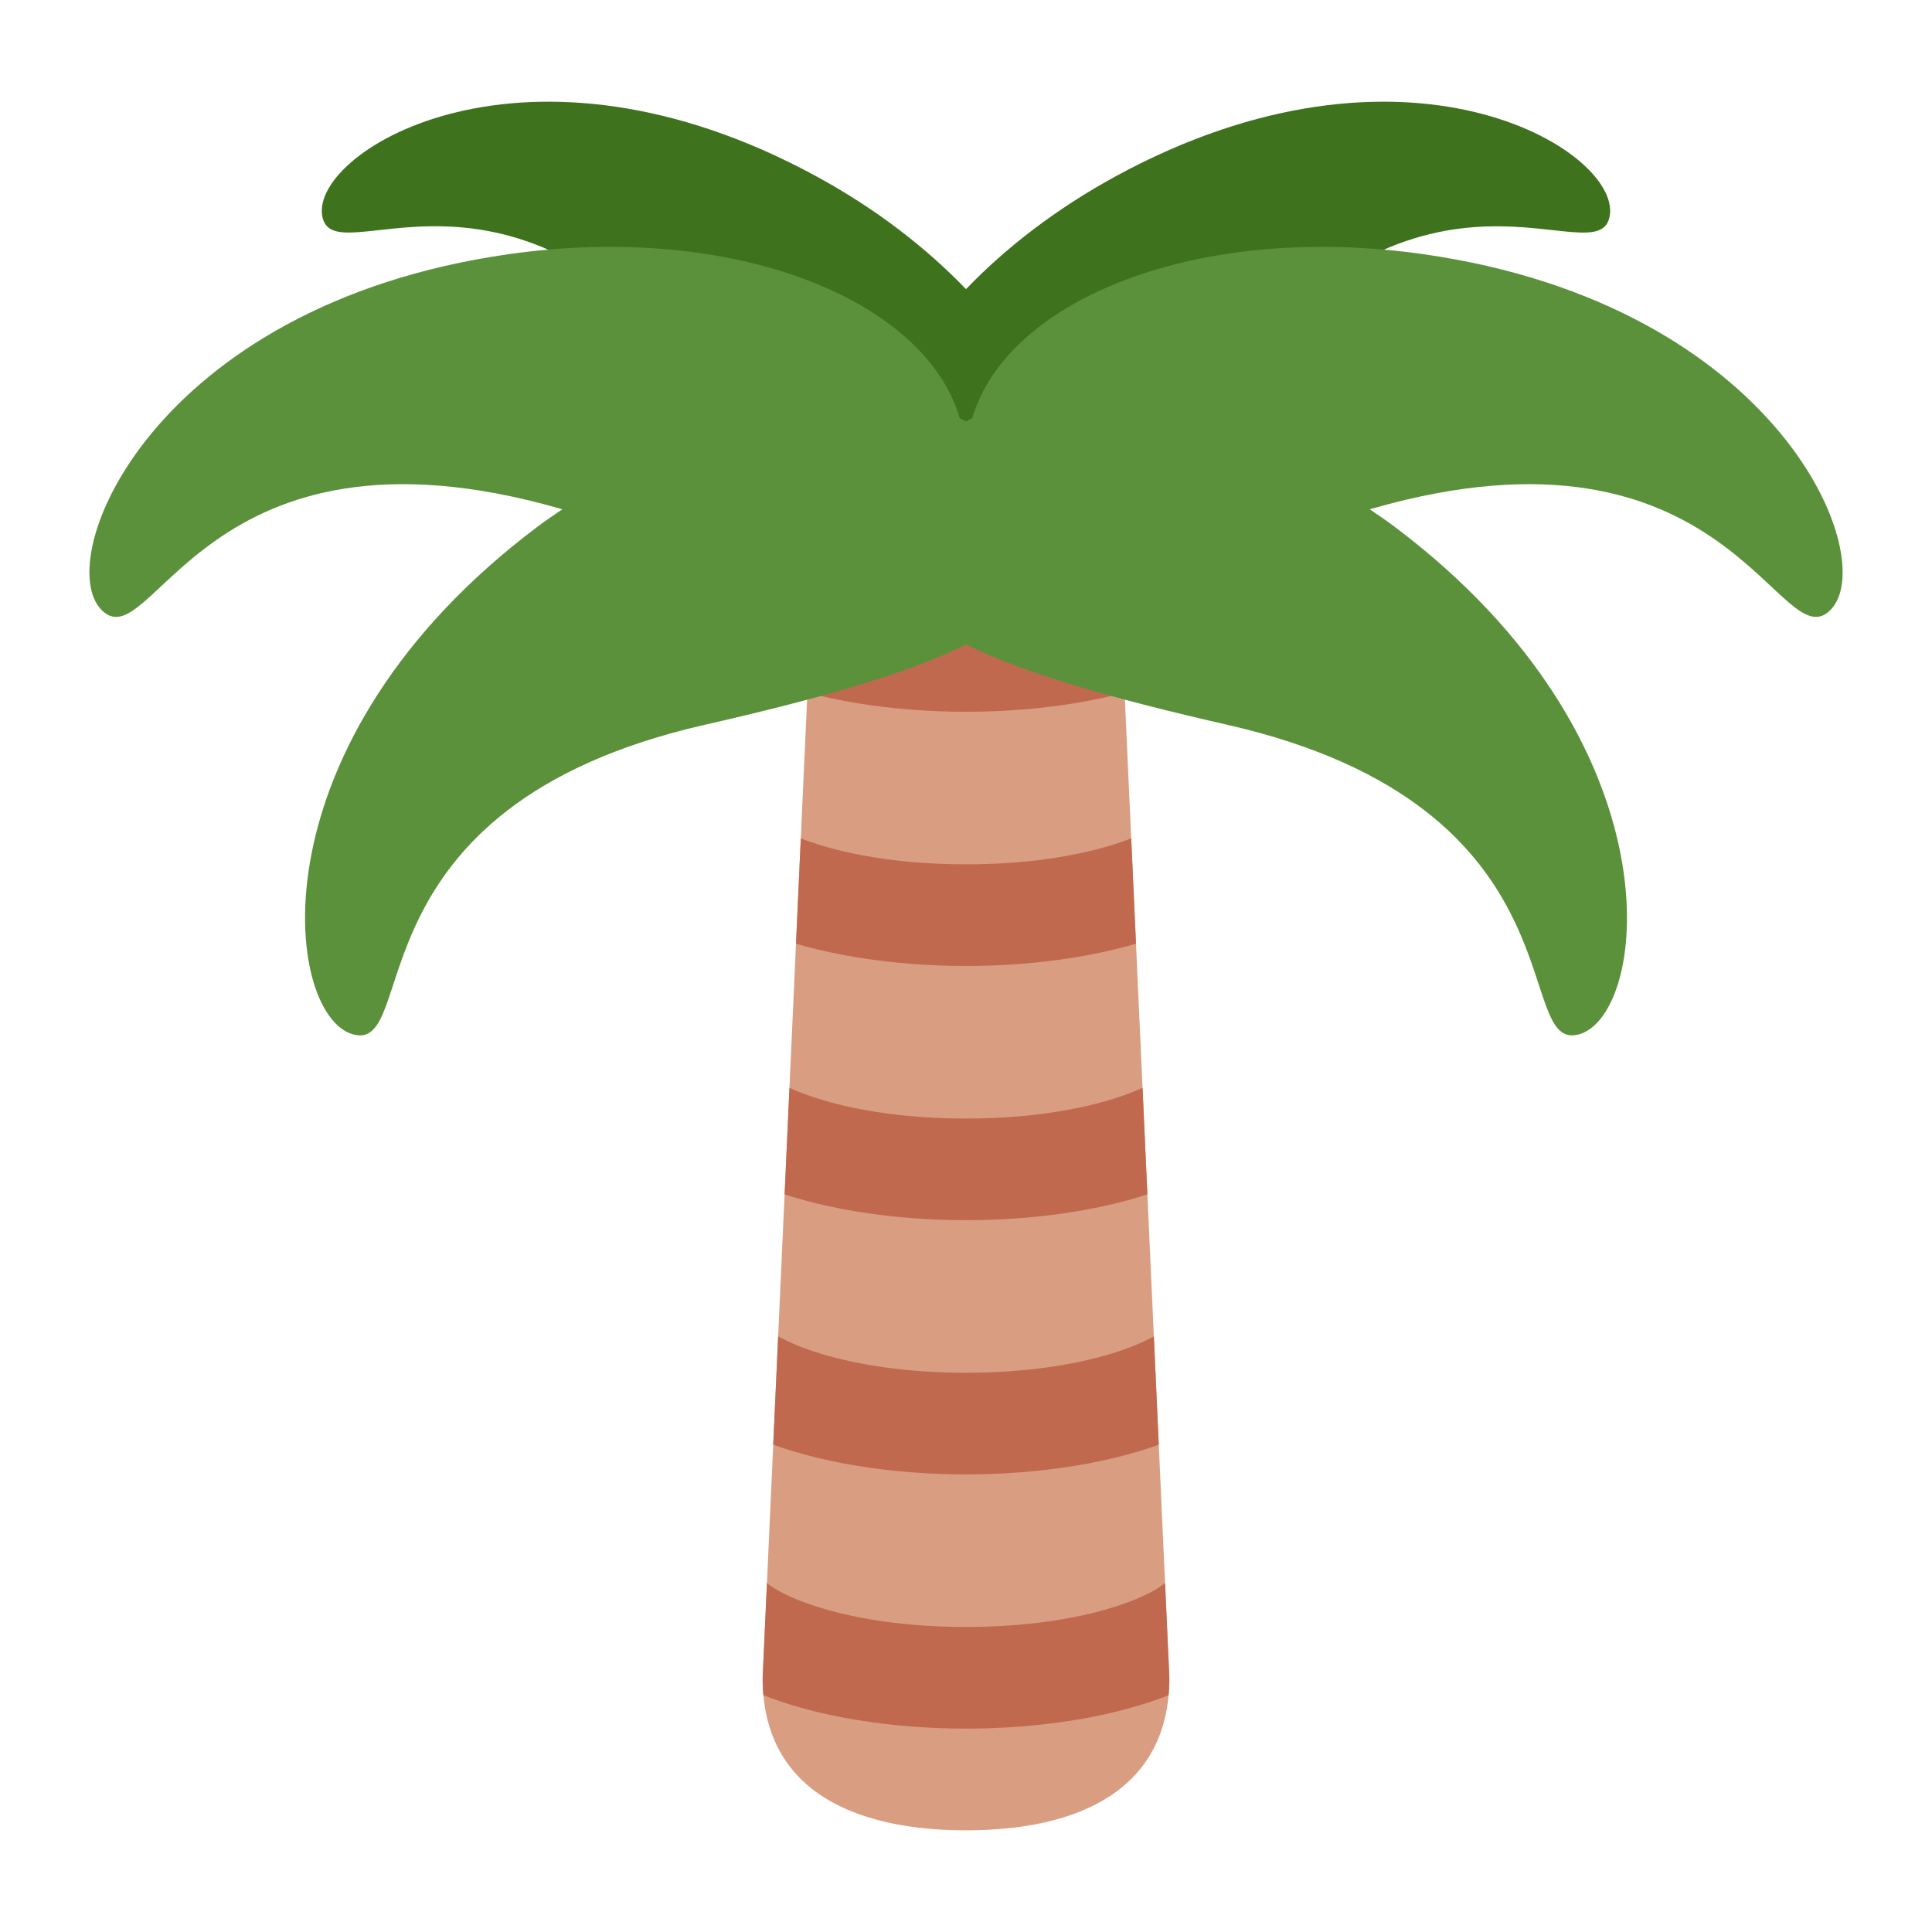
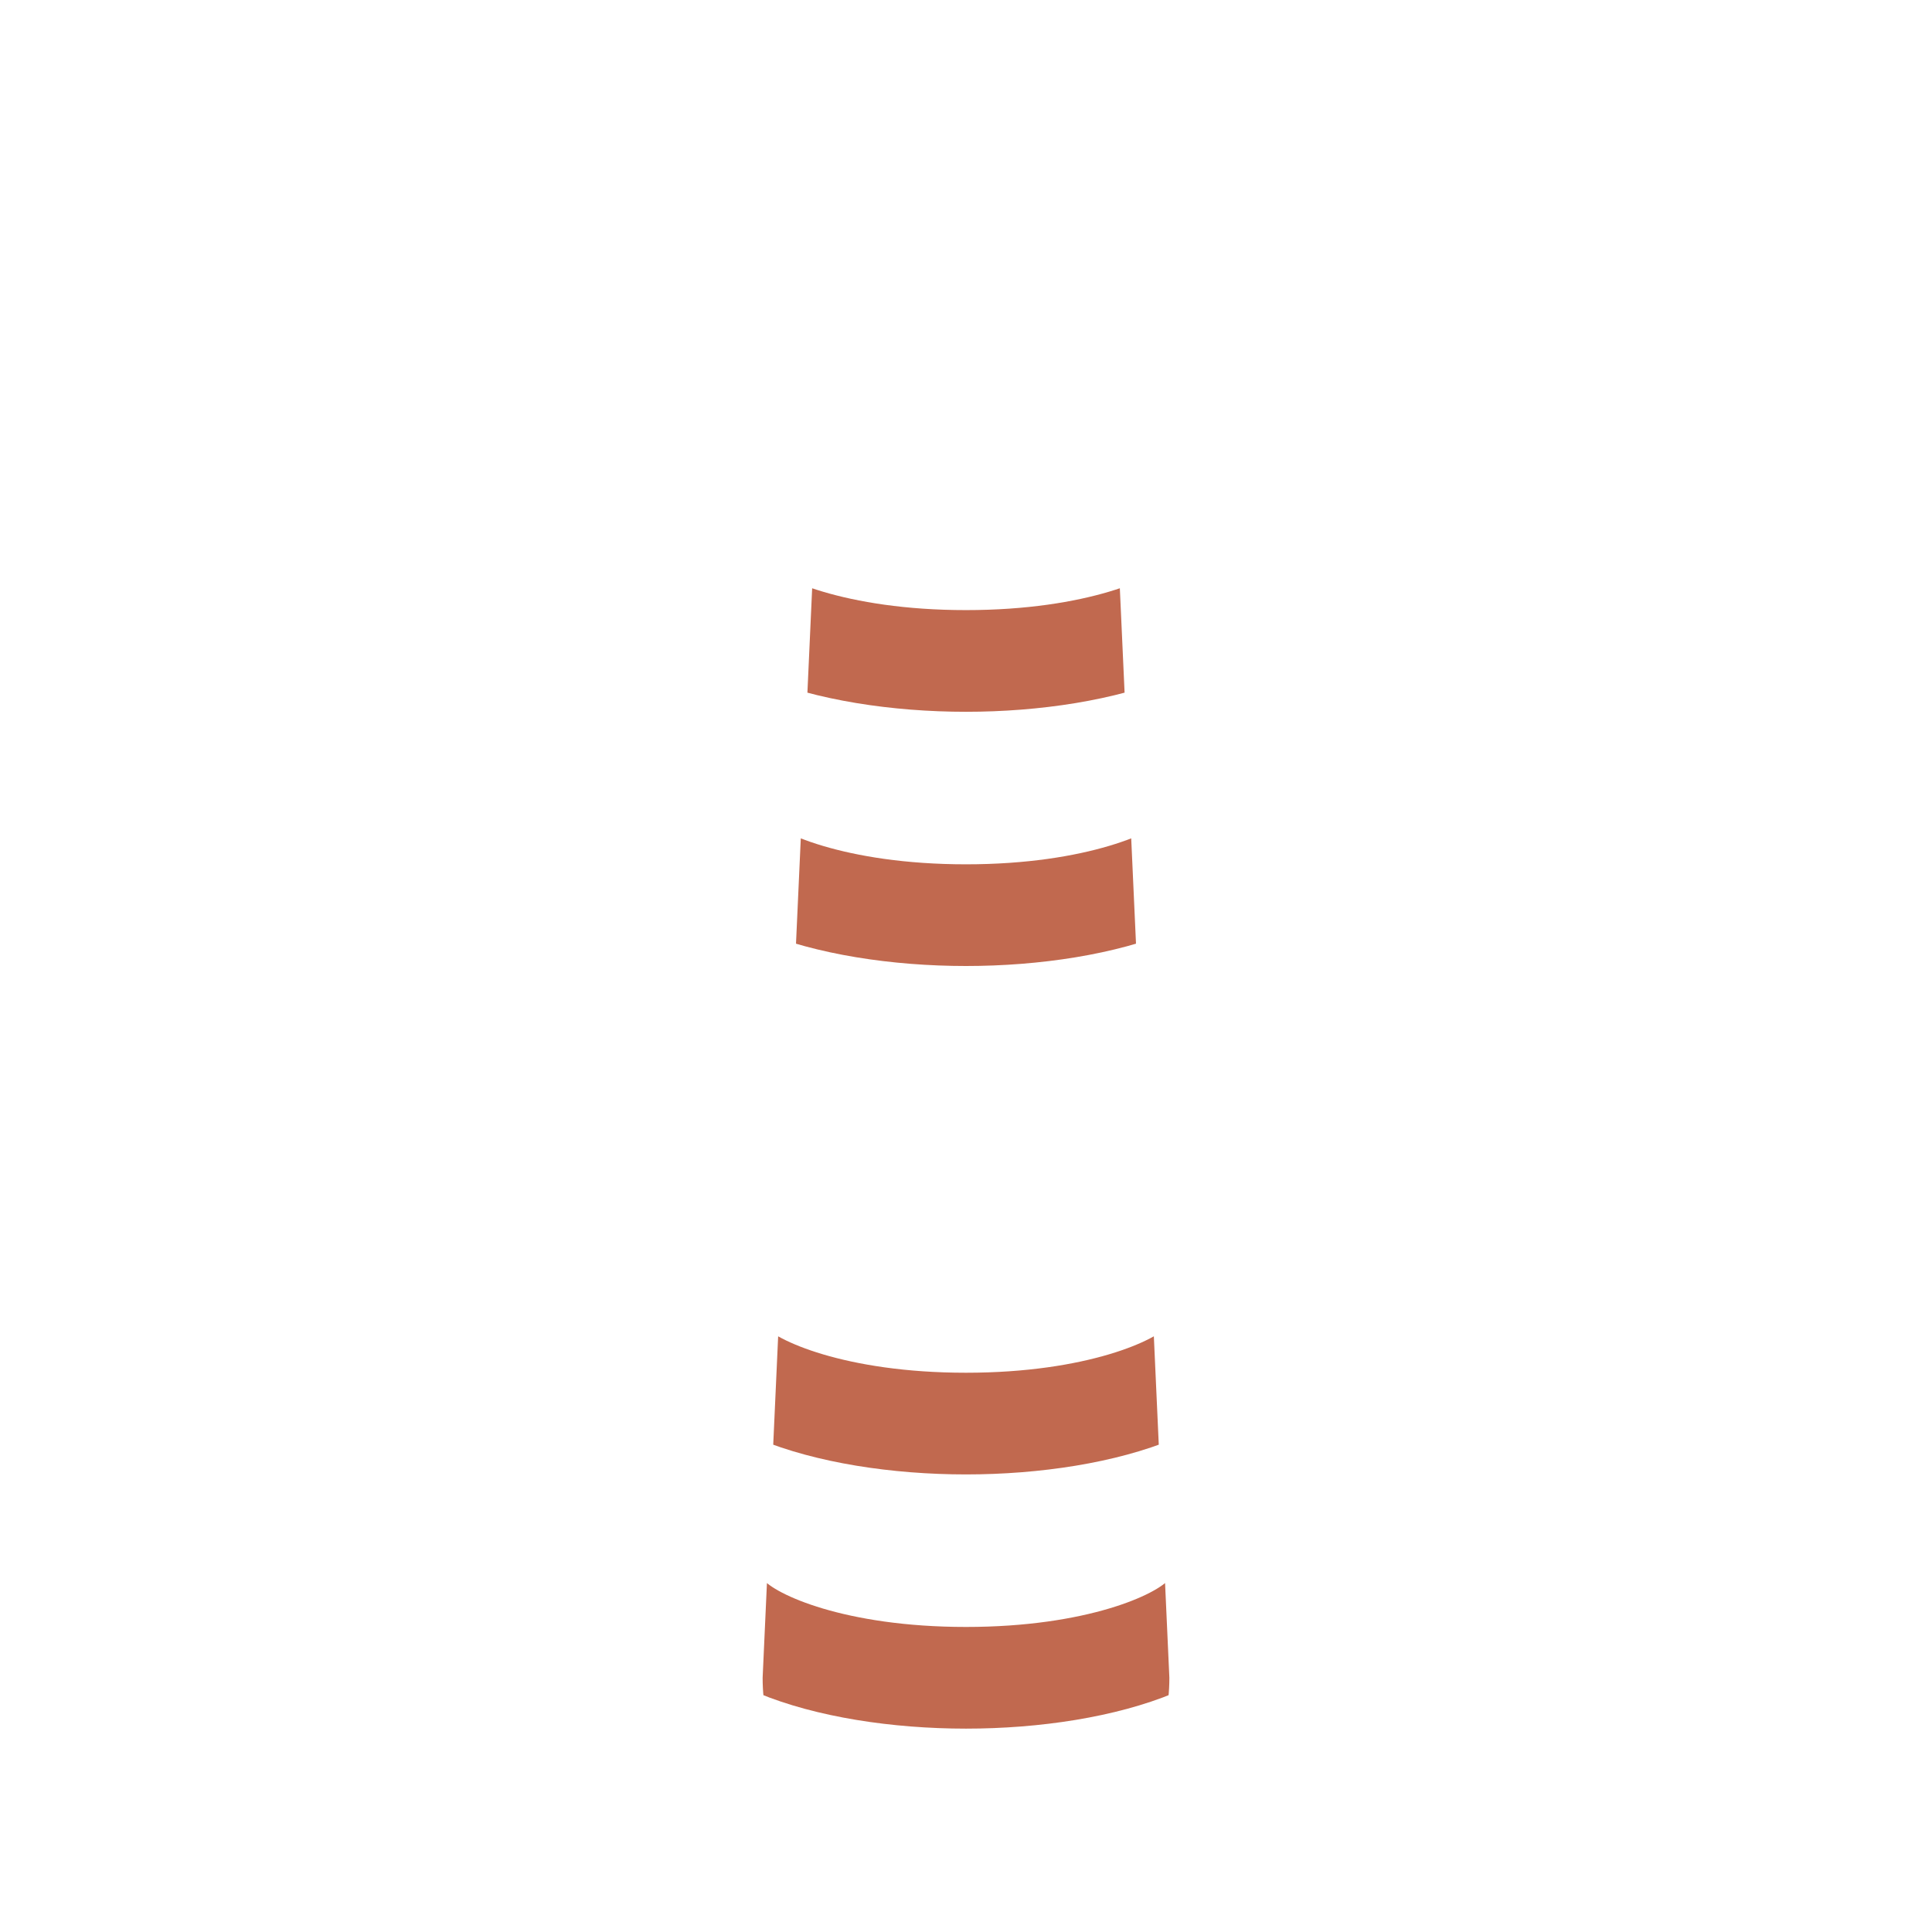
<svg xmlns="http://www.w3.org/2000/svg" viewBox="0 0 47.5 47.5" enable-background="new 0 0 47.5 47.5">
  <defs>
    <clipPath id="a">
-       <path d="M0 38h38V0H0v38z" />
-     </clipPath>
+       </clipPath>
    <clipPath id="b">
      <path d="M19 29c-2.21 0-3 .21-3-2L15 5c0-2.21 1.79-3 4-3s4 .79 4 3l-1 22c0 1.857-.56 2.005-2.05 2.005-.283 0-.6-.005-.95-.005" />
    </clipPath>
    <clipPath id="c">
      <path d="M0 38h38V0H0v38z" />
    </clipPath>
  </defs>
  <g>
    <g>
      <g clip-path="url(#a)" transform="matrix(1.25 0 0 -1.25 0 47.5)">
        <g>
          <path d="M21.94 34.53c-1.17-.638-2.158-1.403-2.94-2.217-.783.814-1.77 1.58-2.94 2.217-5.697 3.104-9.91.524-9.725-.76.187-1.284 3.666 1.845 7.717-3.466 1.596-2.093 2.886-3.56 3.973-4.175.28-.214.575-.316.887-.32.03-.003.058 0 .088 0 .03 0 .057-.003.086 0 .313.004.608.106.887.318 1.088.615 2.377 2.083 3.974 4.176 4.05 5.31 7.53 2.182 7.717 3.467.185 1.284-4.028 3.864-9.725.76" fill="#3e721d" />
        </g>
        <g>
          <path d="M23 5c0-2.21-1.79-3-4-3s-4 .79-4 3l1 22c0 2.21.79 2 3 2s3 .21 3-2l1-22z" fill="#d99e82" />
        </g>
      </g>
    </g>
    <g>
      <g clip-path="url(#b)" transform="matrix(1.25 0 0 -1.25 0 47.5)">
        <g>
          <path d="M19 4c-2.89 0-6 .9-6 2.875 0 .553.448 1 1 1 .527 0 .96-.408.997-.925.23-.302 1.61-.95 4.003-.95 2.392 0 3.772.648 4.003.95.038.517.47.925.997.925.553 0 1-.447 1-1C25 4.9 21.89 4 19 4" fill="#c1694f" />
        </g>
        <g>
          <path d="M19 9c-2.89 0-6 .9-6 2.875 0 .553.448 1 1 1 .527 0 .96-.408.997-.925.23-.302 1.61-.95 4.003-.95 2.392 0 3.772.648 4.003.95.038.517.47.925.997.925.553 0 1-.447 1-1C25 9.9 21.89 9 19 9" fill="#c1694f" />
        </g>
        <g>
-           <path d="M19 14c-2.89 0-6 .9-6 2.875 0 .553.448 1 1 1 .527 0 .96-.408.997-.925.23-.302 1.61-.95 4.003-.95 2.392 0 3.772.648 4.003.95.038.517.47.925.997.925.553 0 1-.447 1-1C25 14.9 21.89 14 19 14" fill="#c1694f" />
-         </g>
+           </g>
        <g>
          <path d="M19 19c-2.89 0-6 .9-6 2.875 0 .553.448 1 1 1 .527 0 .96-.408.997-.925.23-.302 1.61-.95 4.003-.95 2.392 0 3.772.648 4.003.95.038.517.47.925.997.925.553 0 1-.447 1-1C25 19.9 21.89 19 19 19" fill="#c1694f" />
        </g>
        <g>
          <path d="M19 24c-2.89 0-6 .9-6 2.875 0 .553.448 1 1 1 .527 0 .96-.408.997-.925.23-.302 1.61-.95 4.003-.95 2.392 0 3.772.648 4.003.95.038.517.47.925.997.925.553 0 1-.447 1-1C25 24.9 21.89 24 19 24" fill="#c1694f" />
        </g>
      </g>
    </g>
    <g>
      <g clip-path="url(#c)" transform="matrix(1.25 0 0 -1.25 0 47.5)">
        <g>
-           <path d="M28 33c-4.445.635-8.193-.89-8.878-3.227-.043-.018-.08-.04-.122-.06-.042.02-.08.042-.122.06C18.193 32.11 14.445 33.635 10 33c-7-1-9-6-8-7s2 4 9 2c.02-.006.04-.01.06-.017-.162-.11-.323-.218-.482-.338-5.654-4.246-5-9.59-3.643-9.987 1.358-.395-.172 4.47 6.926 6.086 2.22.506 3.962.997 5.14 1.578 1.178-.58 2.92-1.072 5.14-1.578 7.097-1.617 5.567-6.48 6.924-6.086 1.358.396 2.012 5.74-3.642 9.987-.16.12-.32.228-.482.338.02.006.04.01.06.017 7 2 8-3 9-2s-1 6-8 7" fill="#5c913b" />
-         </g>
+           </g>
      </g>
    </g>
  </g>
</svg>